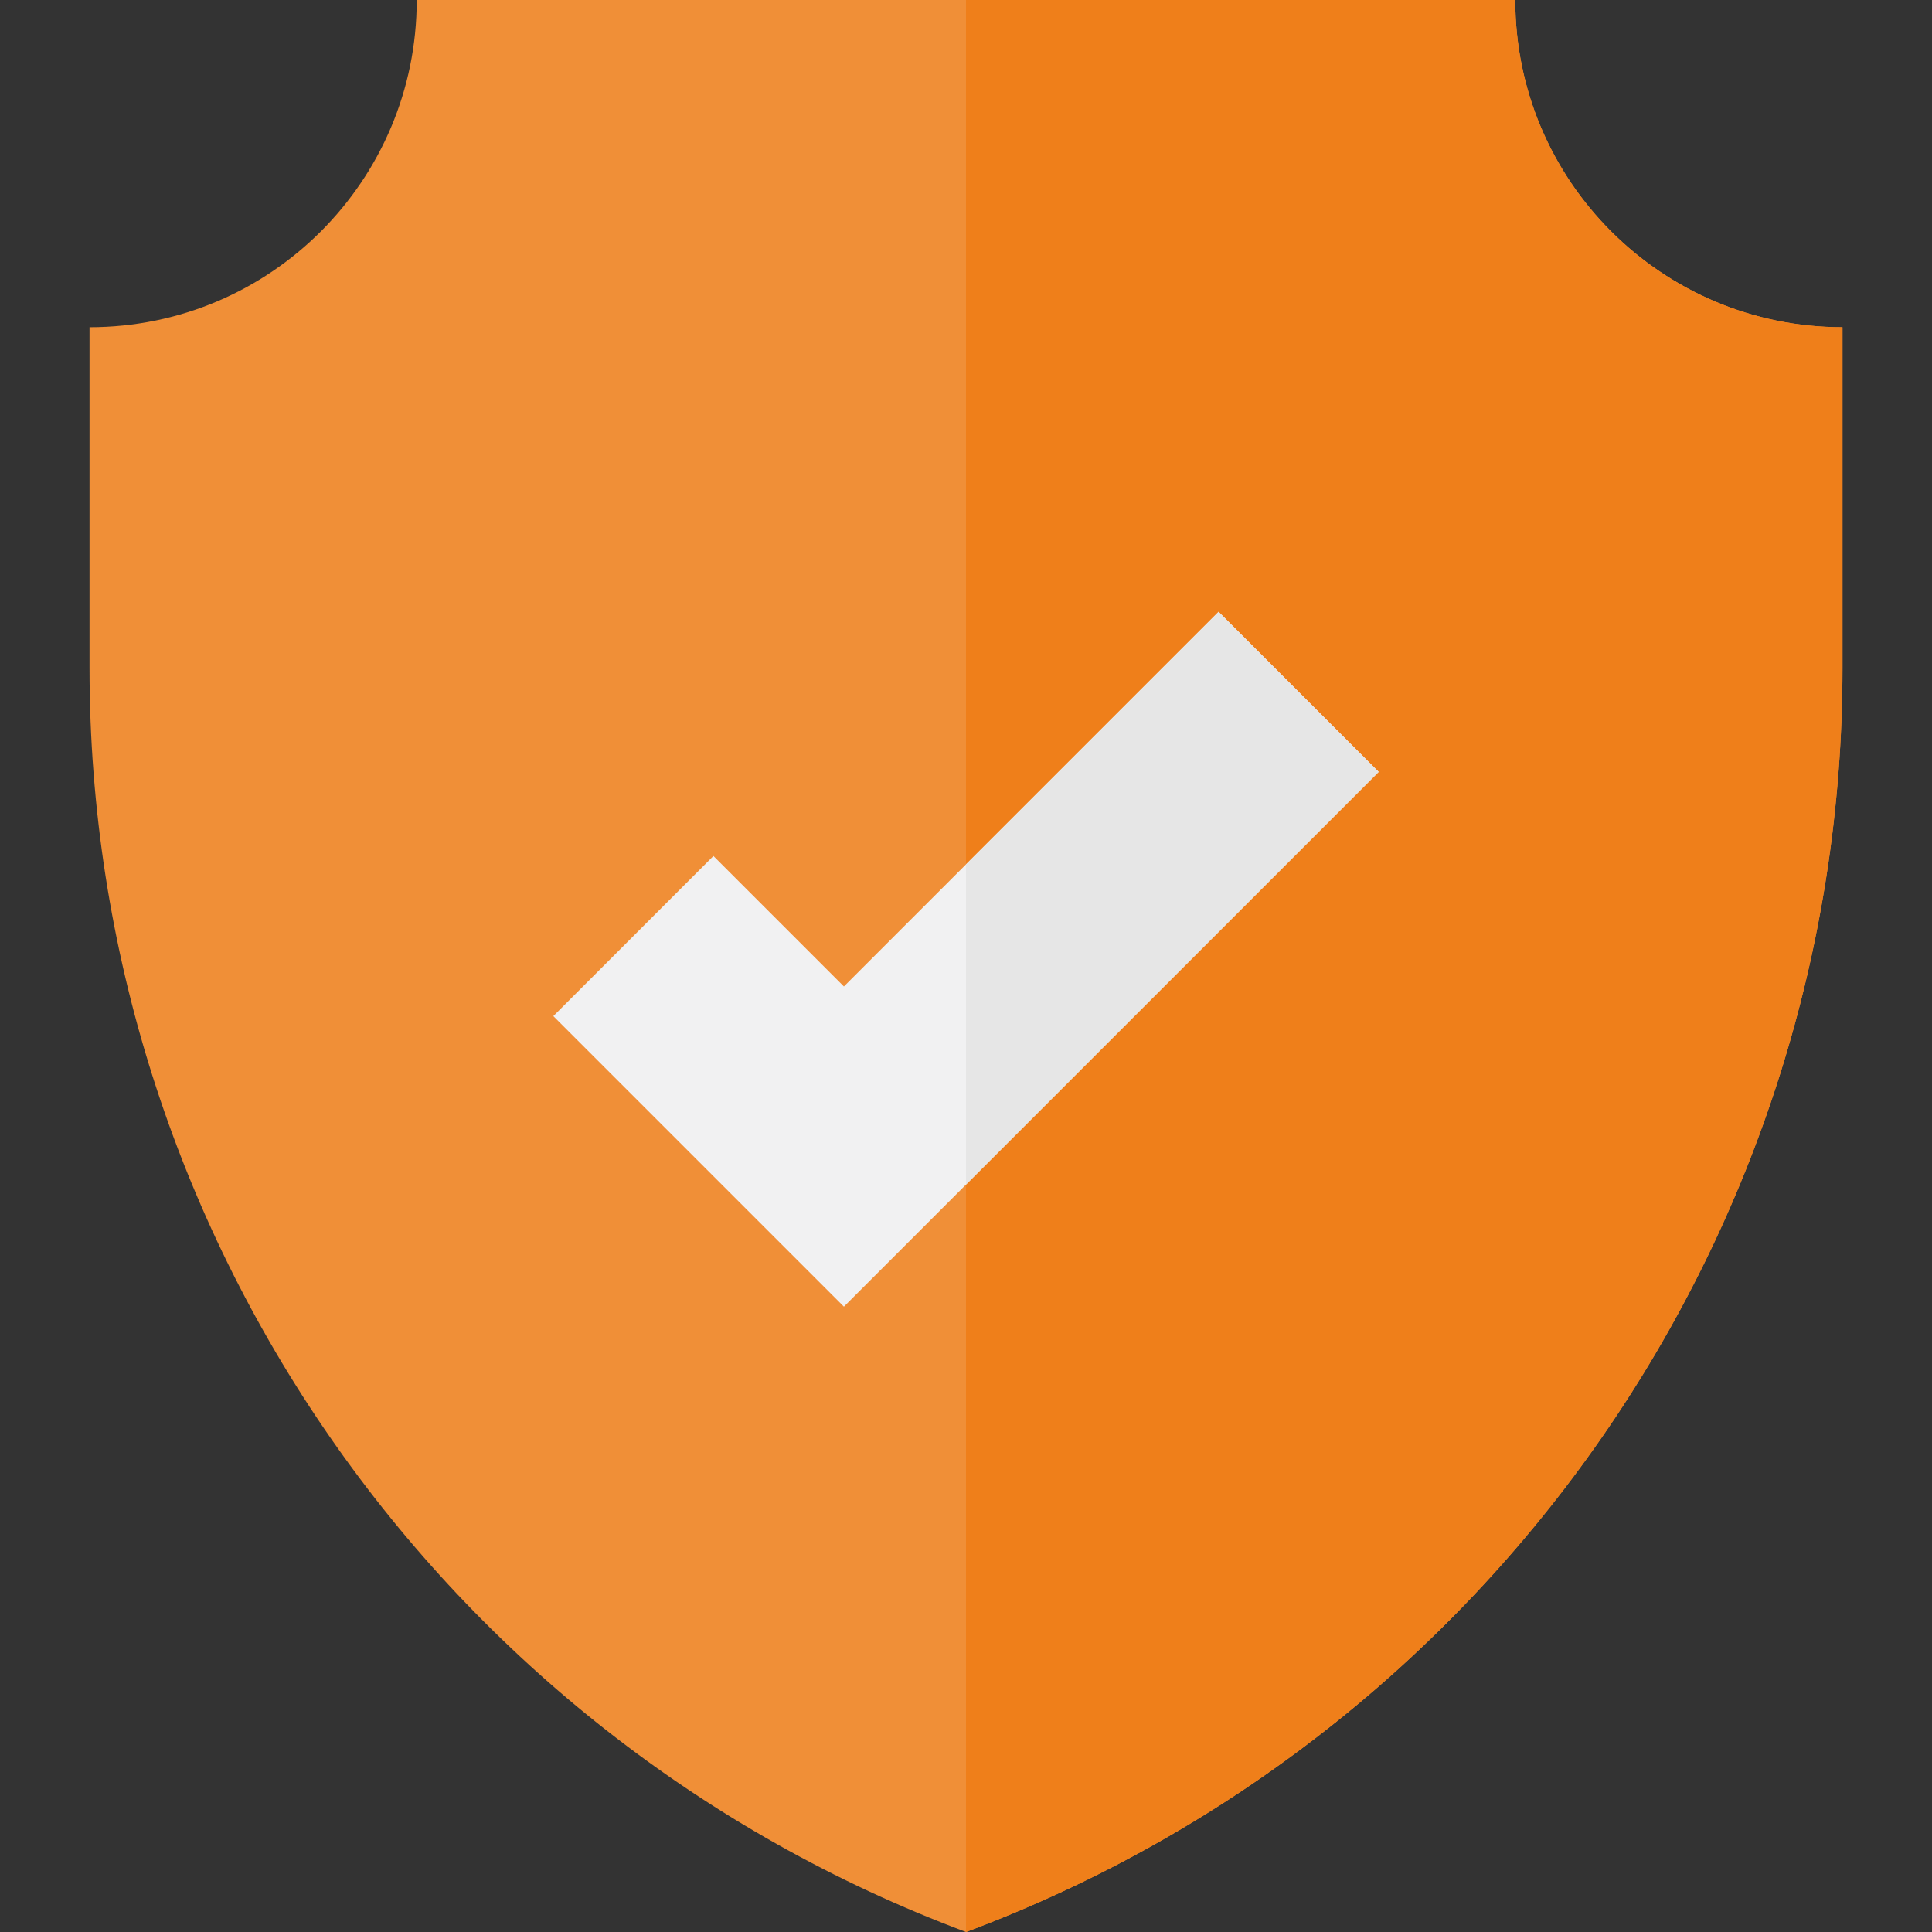
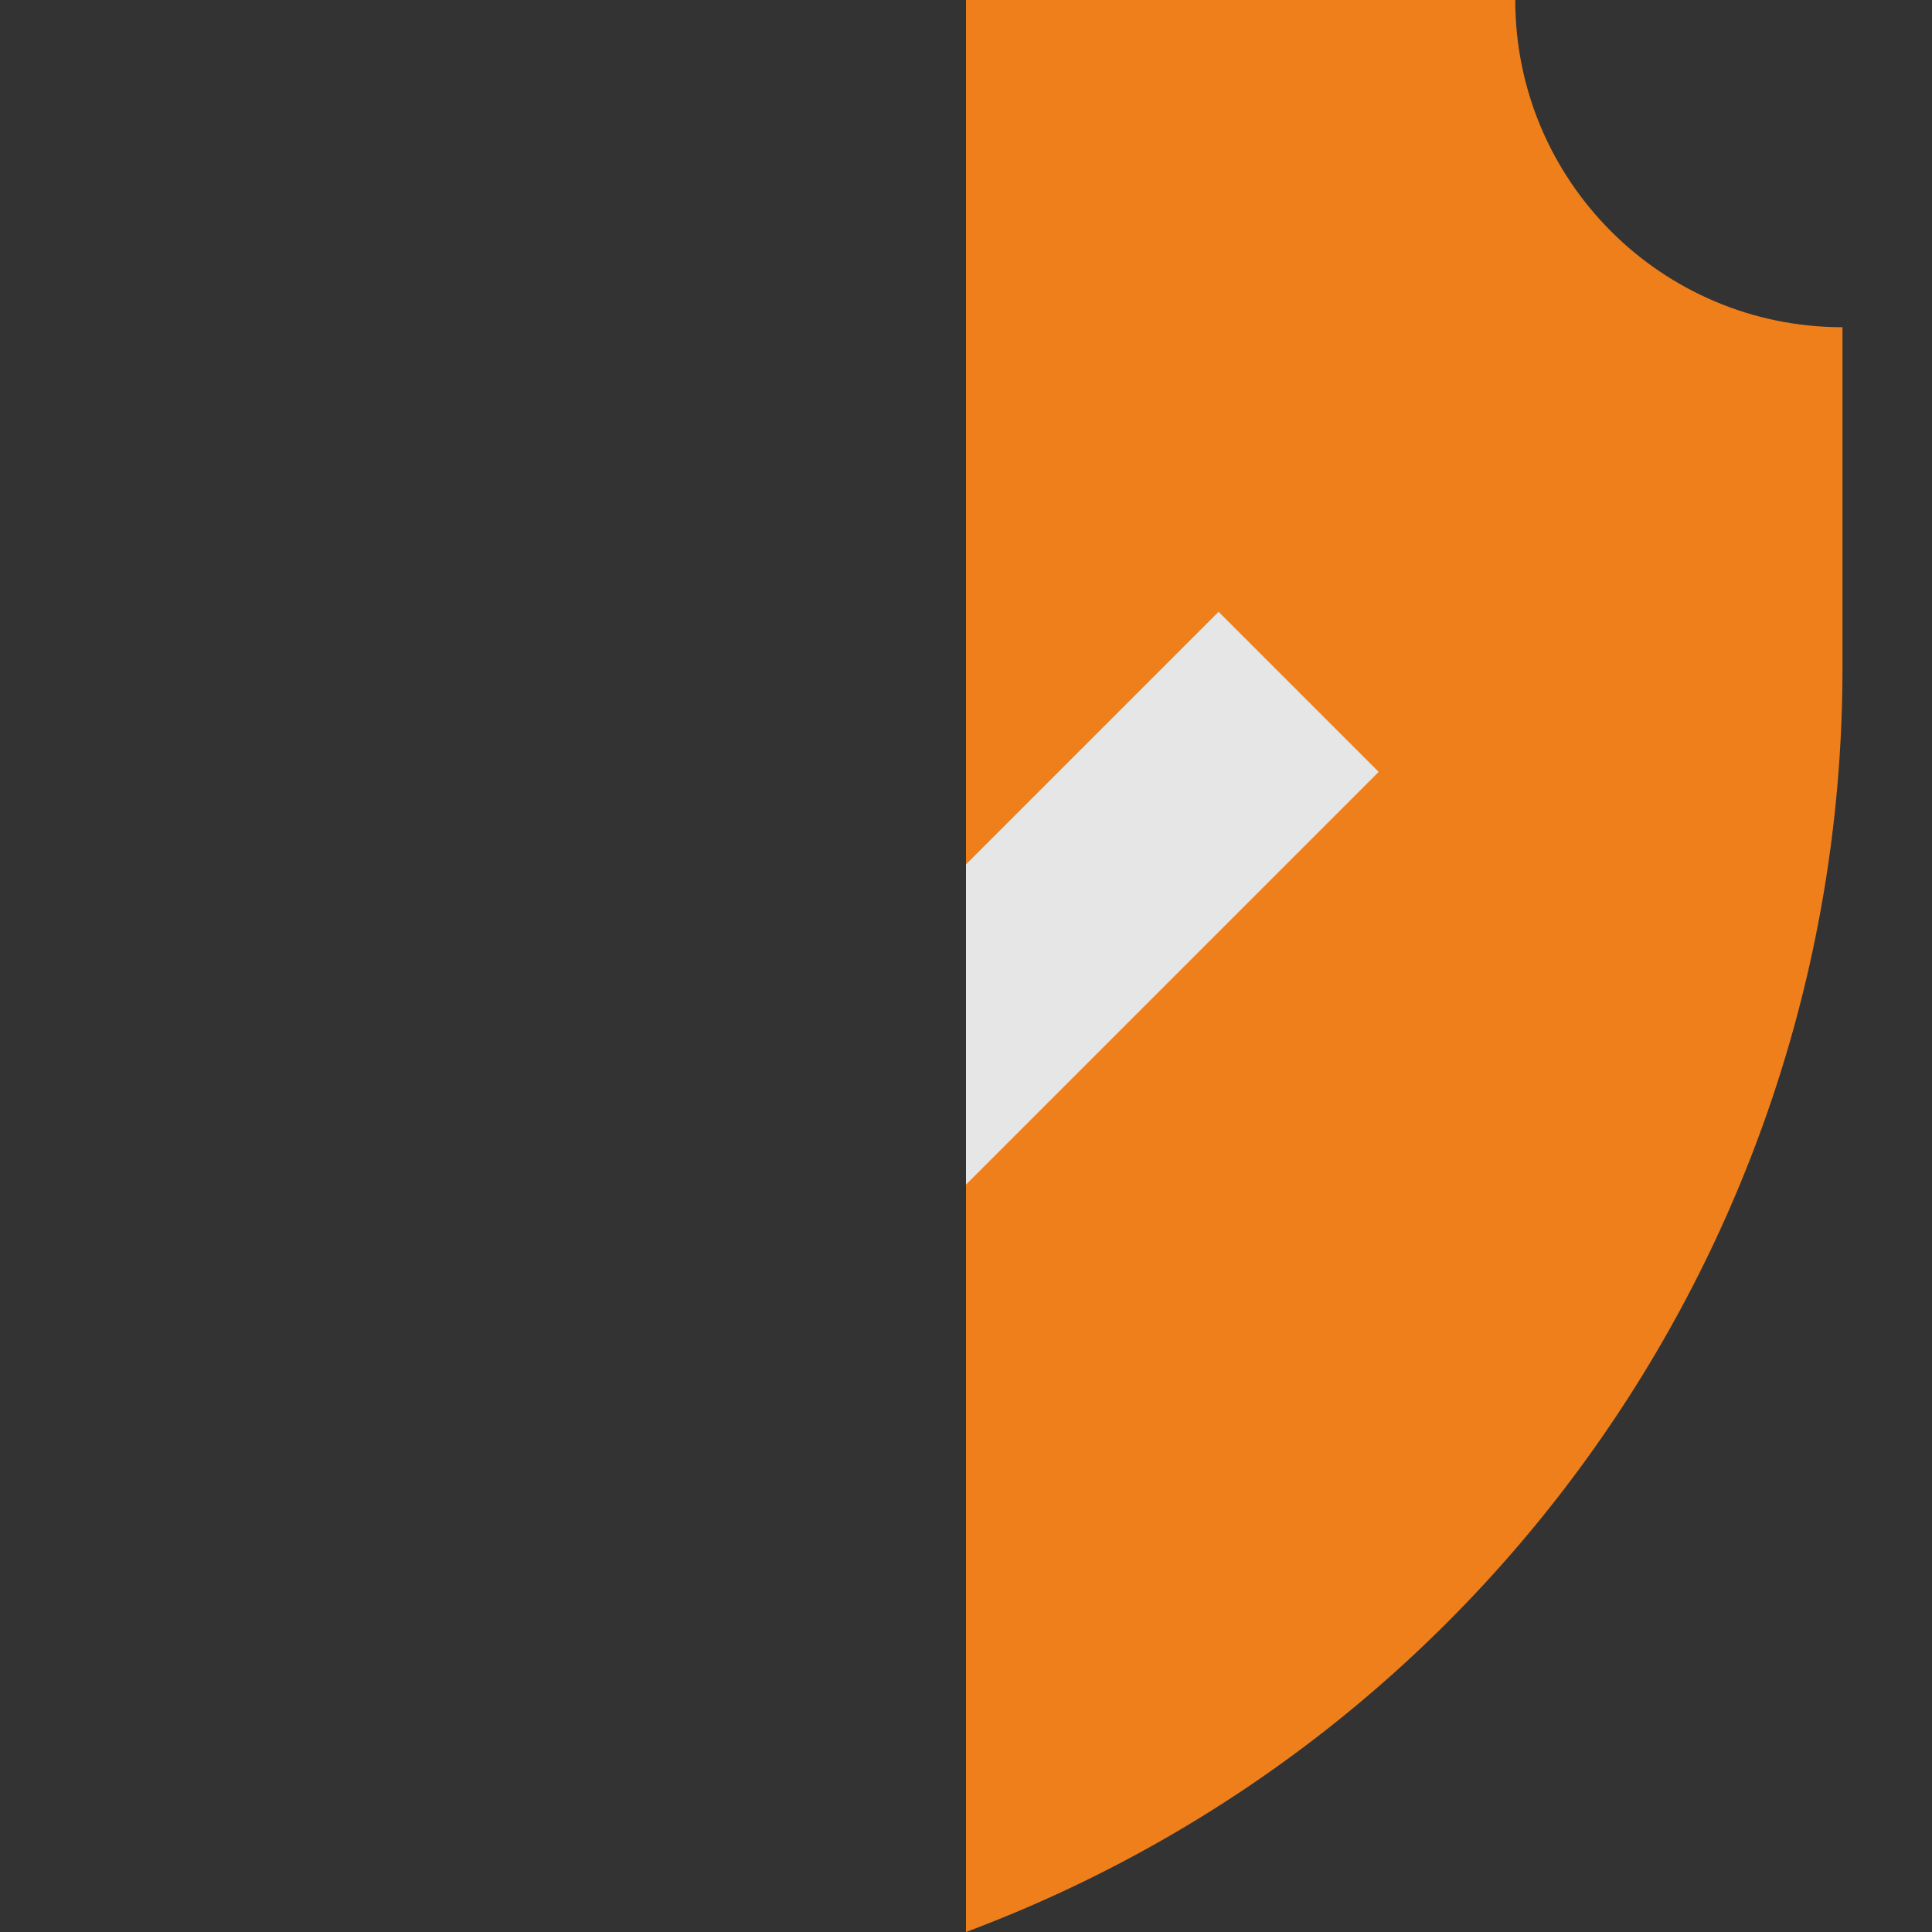
<svg xmlns="http://www.w3.org/2000/svg" version="1.1" id="Capa_1" x="0px" y="0px" viewBox="0 0 512 512" style="enable-background:new 0 0 512 512;" xml:space="preserve" width="512px" height="512px" class="">
  <rect x="0" y="0" width="512" height="512" fill="#333333" stroke="none" />
  <g>
    <g>
-       <path style="fill:#F08F37" d="M256,512L256,512c139.695-52.258,232.276-185.739,232.276-334.887V86.716  c-47.892,0-86.716-38.824-86.716-86.716H256H110.44c0,47.892-38.824,86.716-86.716,86.716v90.396  C23.724,326.261,116.305,459.742,256,512L256,512z" data-original="#F08F37" class="" data-old_color="#EF8B31" />
      <path style="fill:#EF7F1A" d="M256,512L256,512c139.695-52.258,232.276-185.739,232.276-334.887V86.716  c-47.892,0-86.716-38.824-86.716-86.716H256C256,0,256,398,256,512L256,512z" data-original="#EF7F1A" class="" data-old_color="#ef7f1a" />
-       <polygon style="fill:#F1F1F2;" points="223.642,346.281 146.64,269.28 189.066,226.853 223.642,261.429 322.934,162.137   365.36,204.563 " data-original="#F1F1F2" class="" />
      <polygon style="fill:#E6E6E6" points="256,313.923 256,229.071 322.934,162.137 365.36,204.563 " data-original="#E6E6E6" class="active-path" />
    </g>
  </g>
</svg>